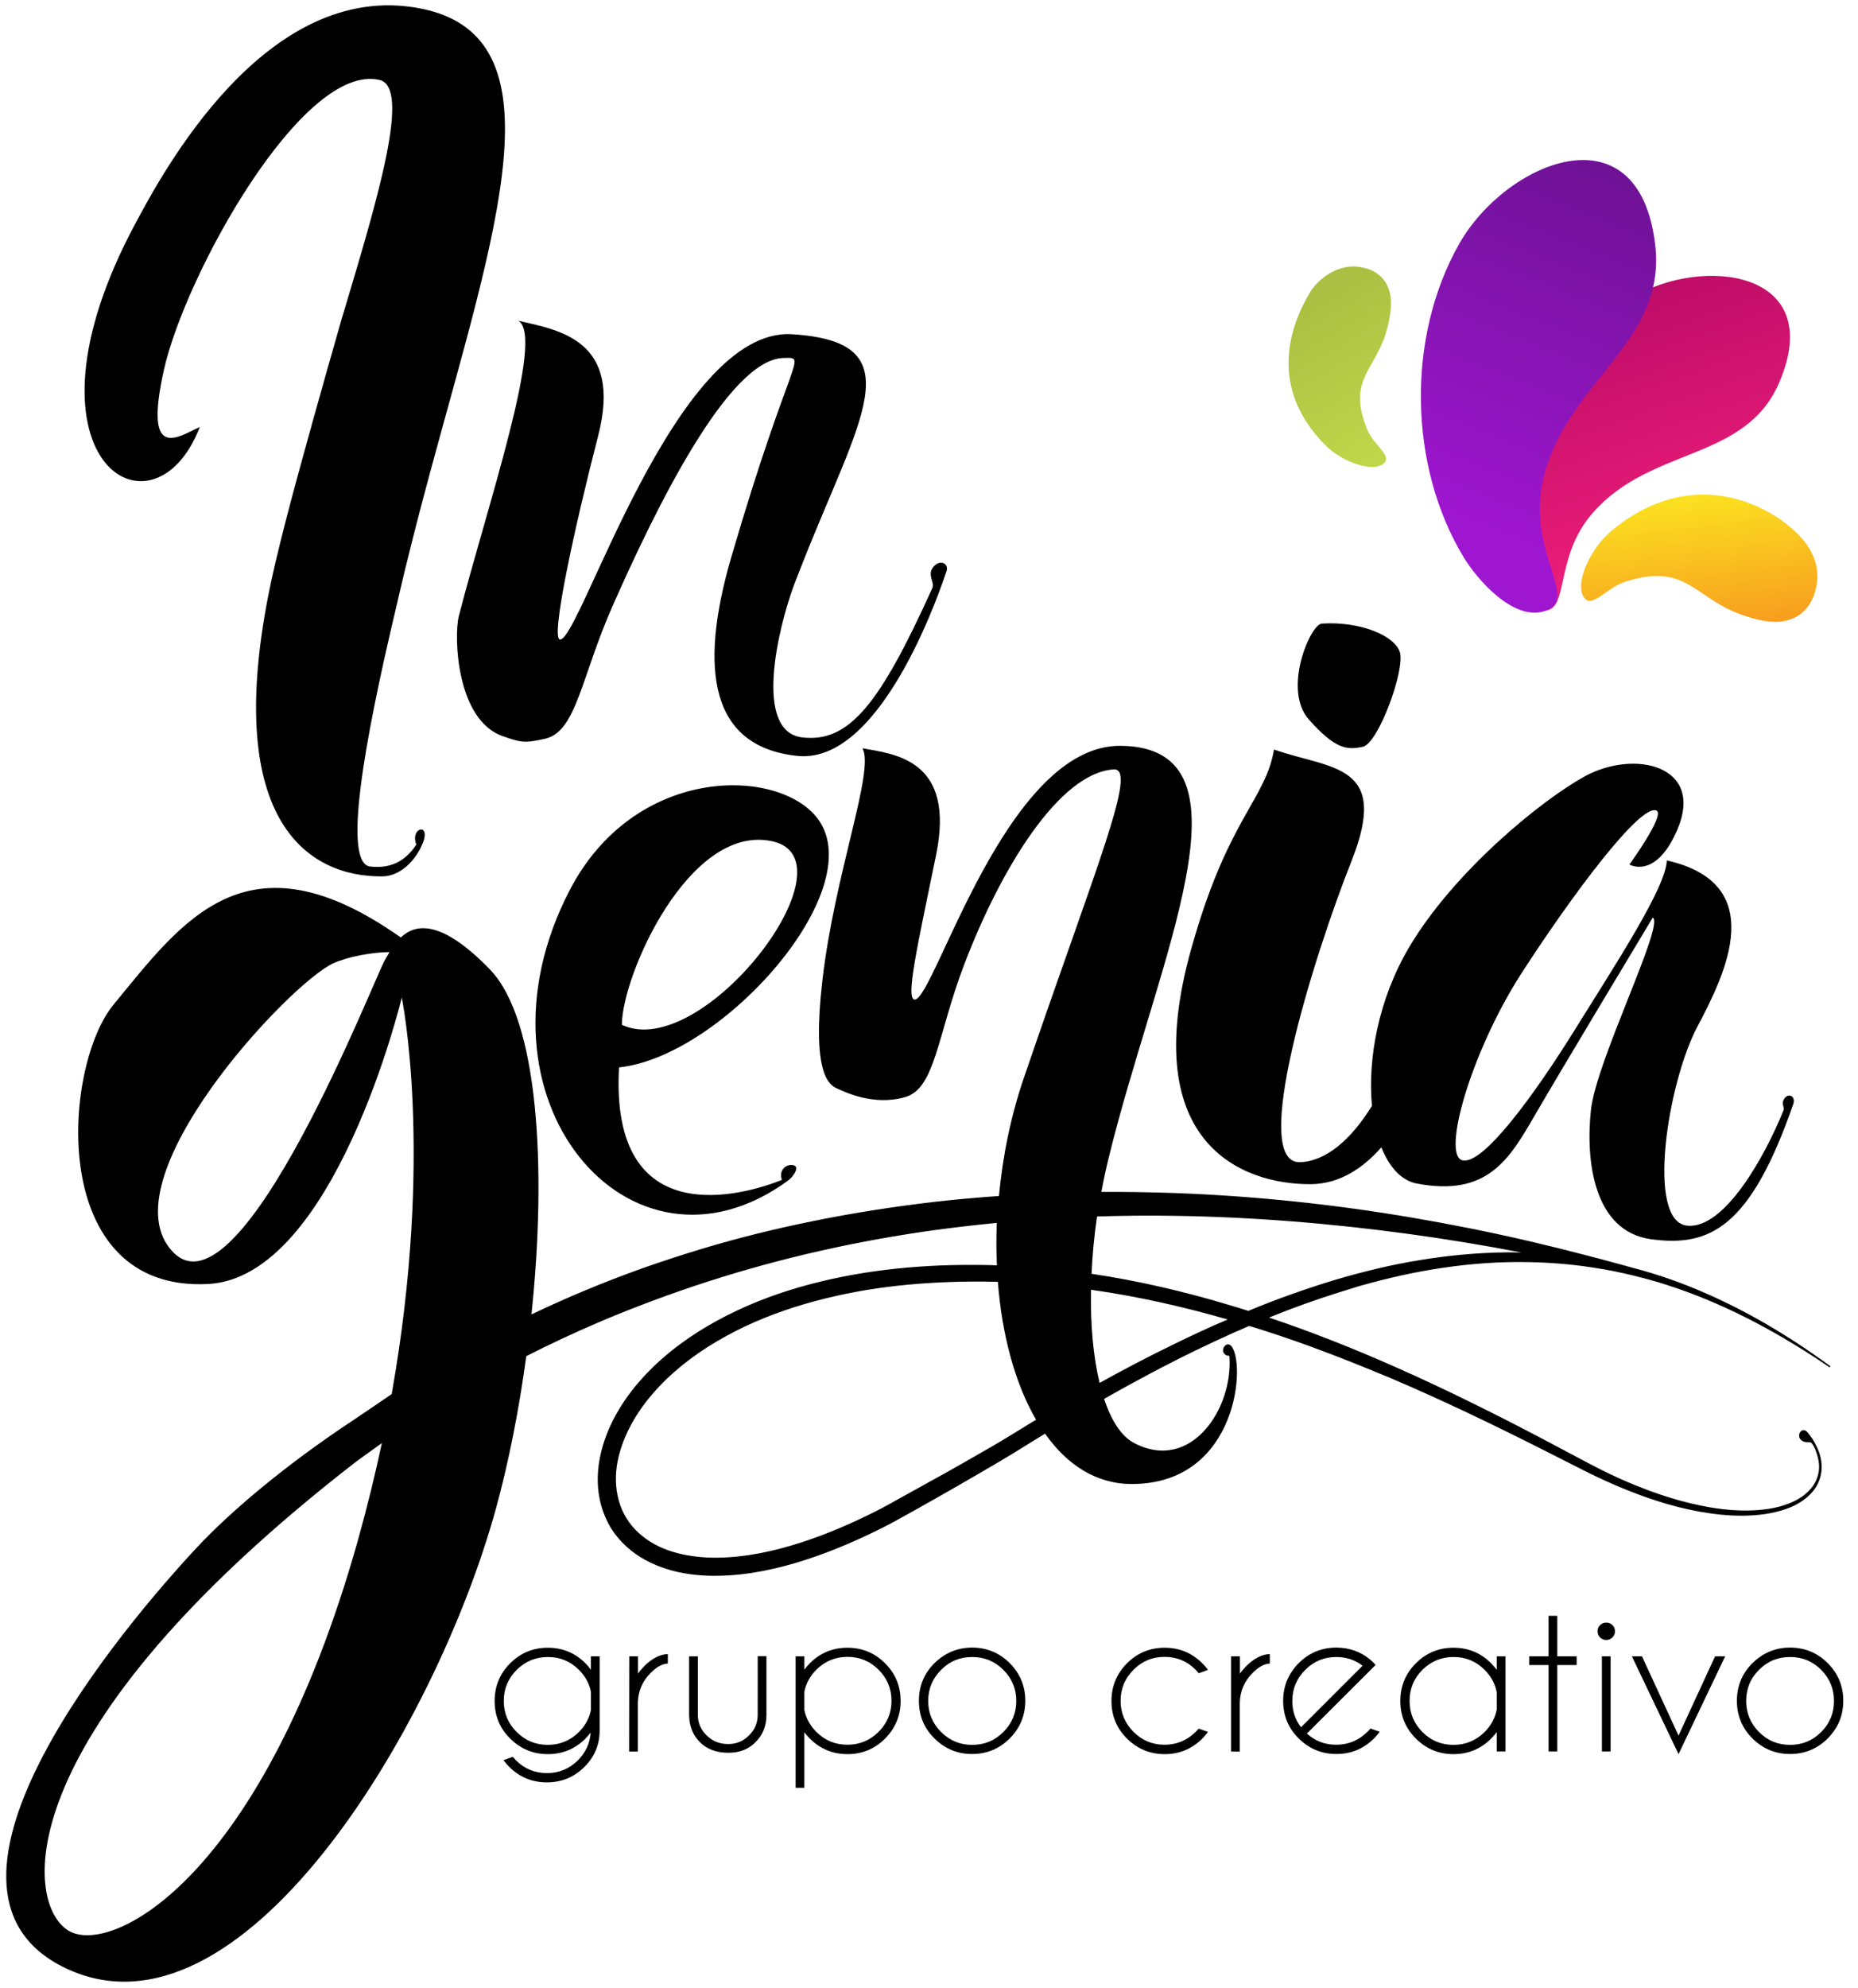
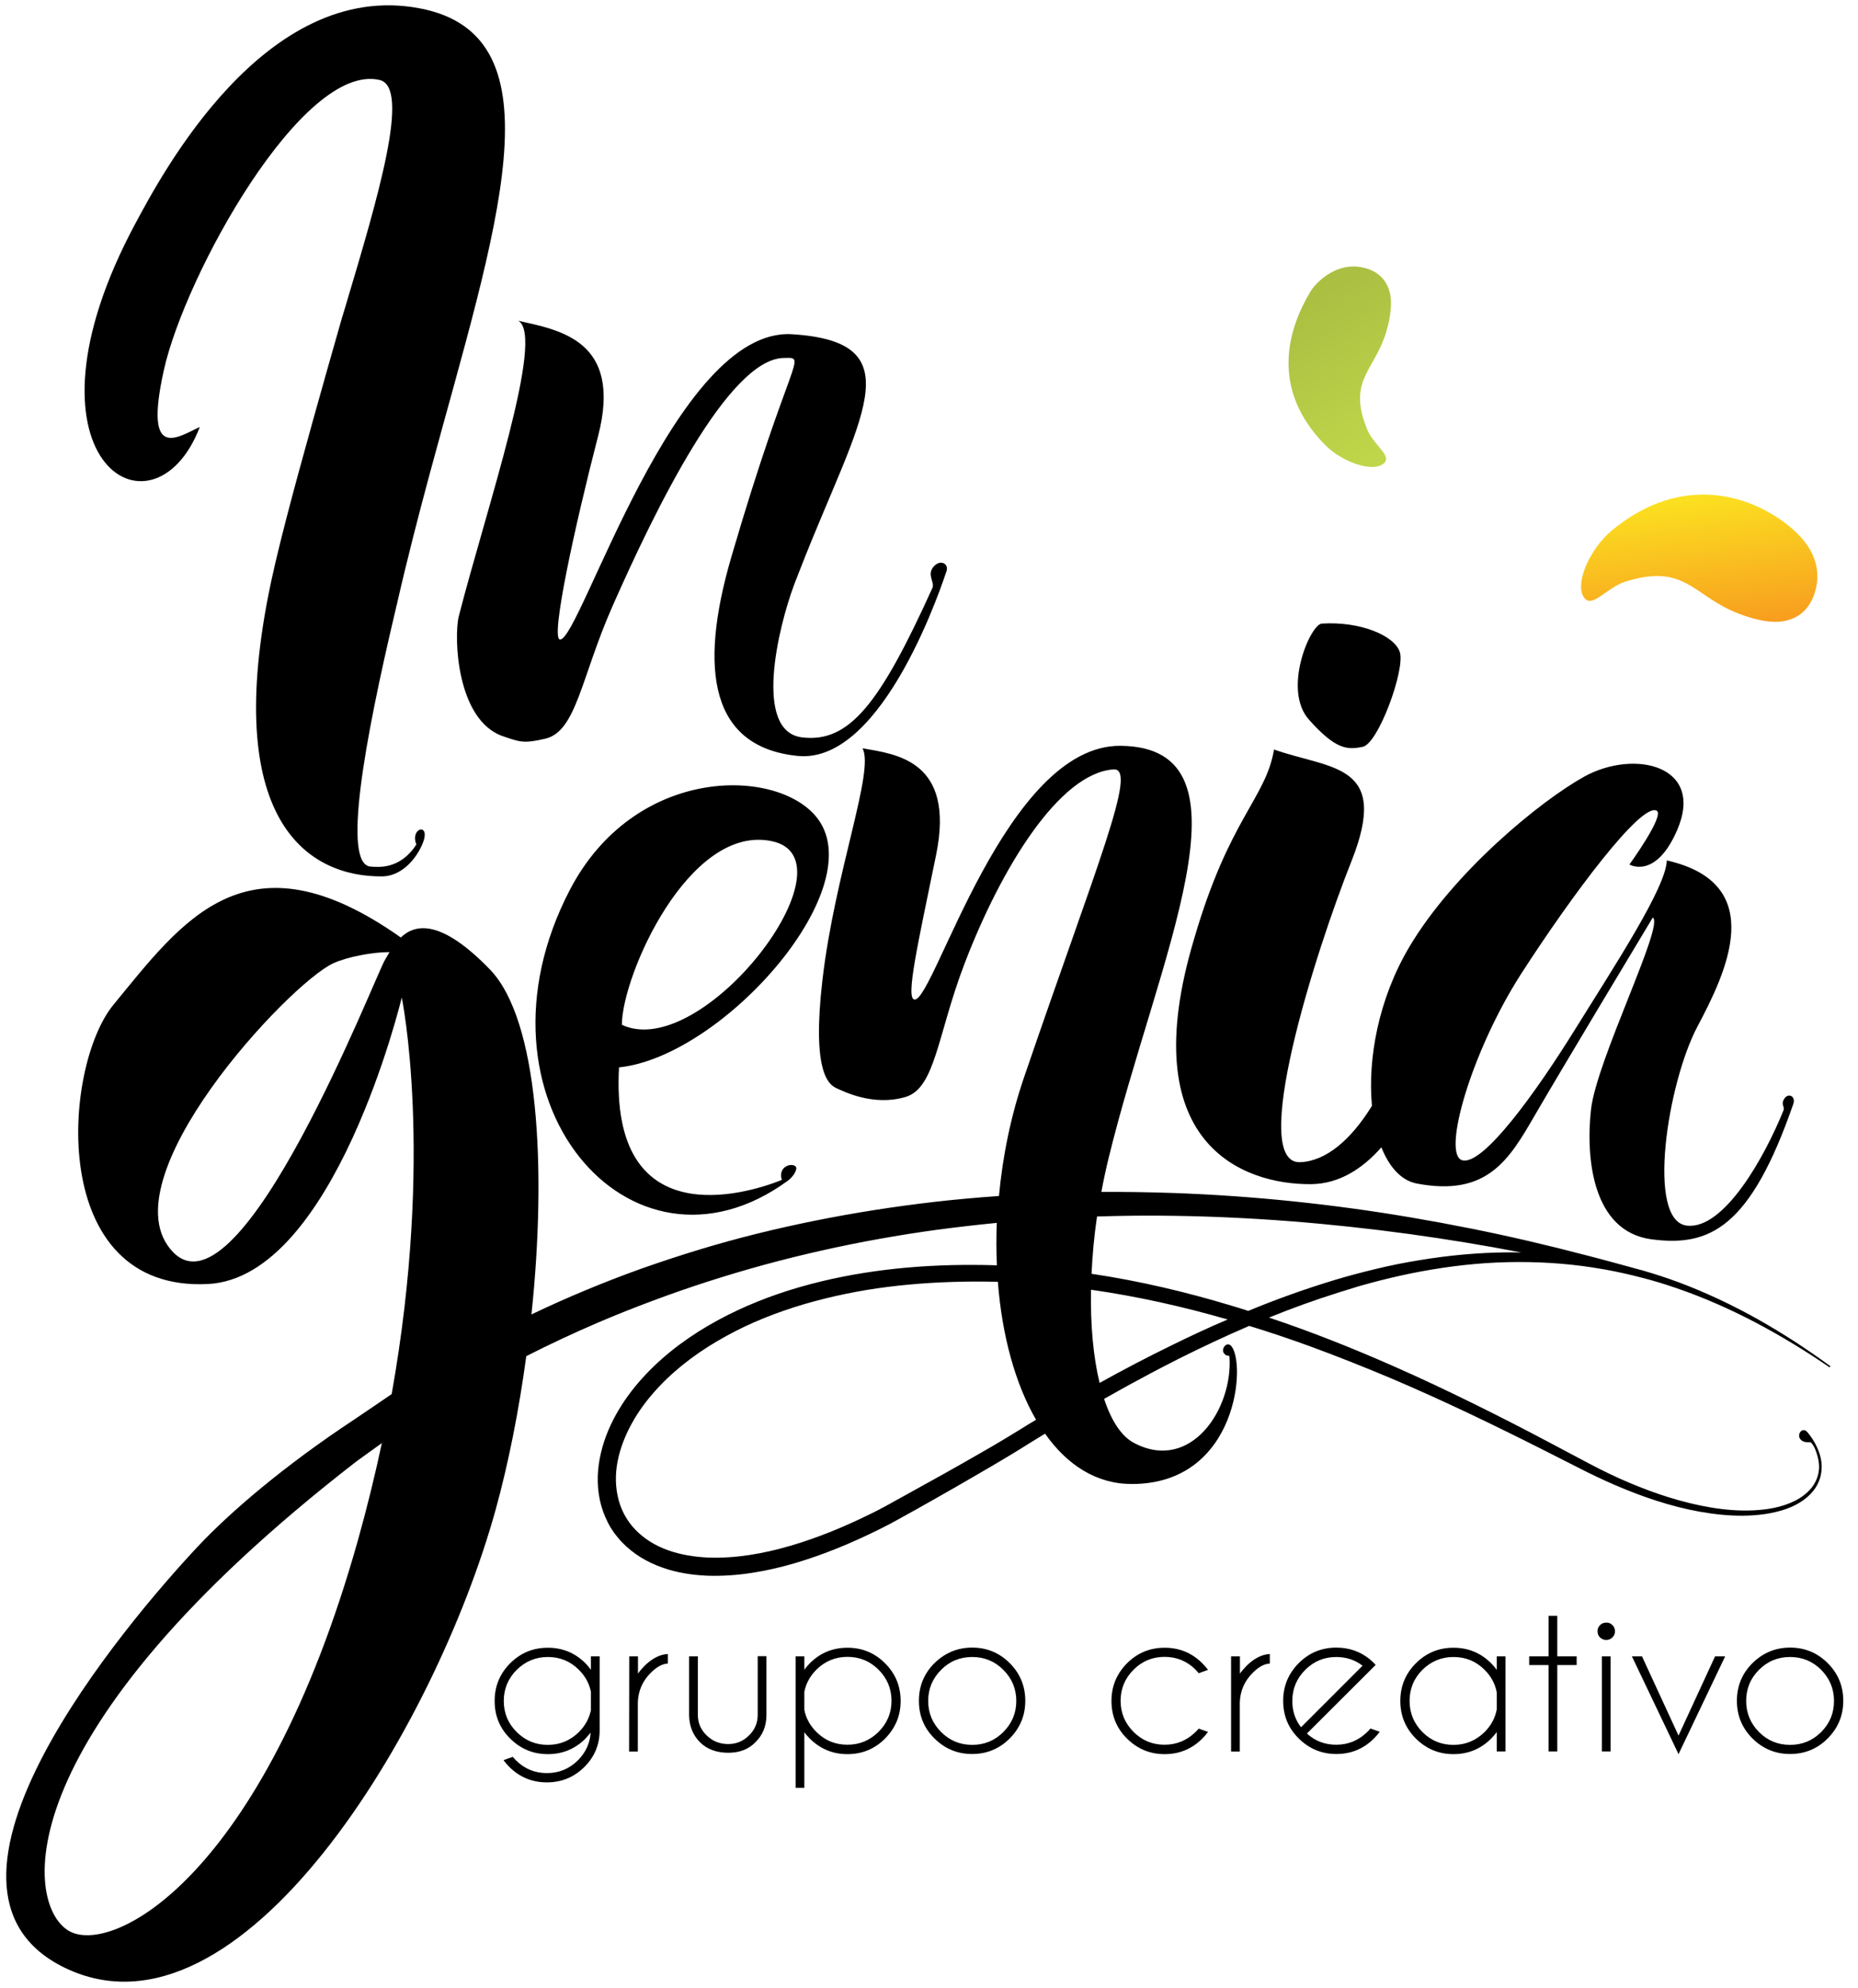
<svg xmlns="http://www.w3.org/2000/svg" id="Logo_Ingenia_Grupo_Creativo" x="0px" y="0px" viewBox="0 0 1362.4 1457.4" style="enable-background:new 0 0 1362.4 1457.4;" xml:space="preserve">
  <style type="text/css">	.st0{fill-rule:evenodd;clip-rule:evenodd;}	.st1{fill-rule:evenodd;clip-rule:evenodd;fill:url(#XMLID_6_);}	.st2{fill-rule:evenodd;clip-rule:evenodd;fill:url(#XMLID_7_);}	.st3{fill-rule:evenodd;clip-rule:evenodd;fill:url(#XMLID_8_);}	.st4{fill-rule:evenodd;clip-rule:evenodd;fill:url(#XMLID_9_);}</style>
  <path id="Grupo_Creativo" d="M433.1,1270c-1.2,1.5-2.5,3-3.8,4.4c-7.6,7.6-16.8,11.4-27.6,11.4c-10.8,0-19.9-3.8-27.6-11.4 s-11.4-16.8-11.4-27.6c0-10.8,3.8-20,11.4-27.6s16.8-11.4,27.6-11.4c10.8,0,20,3.8,27.6,11.4c1.5,1.5,2.8,3.1,4,4.8v-9.9h6.4v54.2 c0,10.5-3.7,19.4-11.1,26.8c-7.6,7.6-16.8,11.4-27.6,11.4c-10.8,0-20-3.8-27.6-11.4c-1.6-1.6-3-3.2-4.2-4.9l6.8-2.4 c0.7,0.8,1.5,1.7,2.3,2.5c6.3,6.3,13.9,9.4,22.8,9.4s16.4-3.2,22.7-9.4C429.5,1284.5,432.6,1277.8,433.1,1270z M433.3,1240.1 c-1.2-6.1-4.2-11.5-8.8-16.1c-6.3-6.3-13.9-9.4-22.8-9.4s-16.5,3.2-22.8,9.4c-6.3,6.3-9.5,13.9-9.5,22.8s3.1,16.5,9.5,22.8 c6.3,6.3,13.9,9.4,22.8,9.4s16.5-3.2,22.8-9.4c4.6-4.6,7.5-9.9,8.8-16V1240.1z M461.4,1214.1h6.4v12.7c1.3-1.9,2.9-3.7,4.6-5.5 c5.6-5.6,11.4-8.6,17.3-8.9v7c-4,0.2-8.2,2.4-12.5,6.8c-6.1,6-9.2,13.2-9.5,21.7v36h-6.4L461.4,1214.1L461.4,1214.1z M534.1,1284.8 c-8.7,0-15.7-2.6-20.8-7.7c-5.2-5.2-7.8-11.7-8-19.5v-43.5h6.4v42.9c0,5.9,2.2,11,6.5,15.1c4.3,4.2,9.5,6.3,15.8,6.3 c5.9,0,11-2.1,15.2-6.3c4.3-4.2,6.4-9.2,6.4-15.2V1214h6.4v43.5c-0.1,7.9-2.8,14.4-8,19.5C549,1282.2,542.3,1284.8,534.1,1284.8z  M583.4,1214.1h6.4v9.8c1.2-1.6,2.5-3.2,4-4.7c7.6-7.6,16.8-11.4,27.6-11.4s20,3.8,27.6,11.4s11.4,16.8,11.4,27.6 c0,10.8-3.8,19.9-11.4,27.6c-7.6,7.6-16.8,11.4-27.6,11.4s-19.9-3.8-27.6-11.4c-1.5-1.5-2.9-3.1-4-4.7v40.8h-6.4V1214.1z  M589.8,1240.1v13.3c1.2,6.1,4.2,11.5,8.8,16.1c6.3,6.3,13.9,9.4,22.8,9.4c8.9,0,16.5-3.2,22.8-9.4c6.3-6.3,9.5-13.9,9.5-22.8 s-3.2-16.5-9.5-22.8s-13.9-9.4-22.8-9.4c-8.9,0-16.5,3.2-22.8,9.4C593.9,1228.7,591,1234,589.8,1240.1z M712.8,1207.7 c10.8,0,20,3.8,27.6,11.4s11.4,16.8,11.4,27.6c0,10.8-3.8,19.9-11.4,27.6c-7.6,7.6-16.8,11.4-27.6,11.4s-19.9-3.8-27.6-11.4 s-11.4-16.8-11.4-27.6c0-10.8,3.8-20,11.4-27.6C692.9,1211.6,702.1,1207.7,712.8,1207.7z M690.1,1224c-6.3,6.3-9.5,13.9-9.5,22.8 s3.2,16.5,9.5,22.8s13.9,9.4,22.8,9.4c8.9,0,16.5-3.1,22.8-9.4s9.5-13.9,9.5-22.8s-3.2-16.5-9.5-22.8s-13.9-9.4-22.8-9.4 S696.3,1217.7,690.1,1224z M879,1267.1l6.8,2.4c-1.2,1.7-2.6,3.3-4.2,4.9c-7.6,7.6-16.8,11.4-27.6,11.4s-19.9-3.8-27.6-11.4 s-11.4-16.8-11.4-27.6c0-10.8,3.8-19.9,11.4-27.6c7.6-7.6,16.8-11.4,27.6-11.4s20,3.8,27.6,11.4c1.6,1.6,3,3.2,4.2,4.8l-6.8,2.5 c-0.7-0.8-1.5-1.7-2.3-2.6c-6.3-6.3-13.9-9.4-22.8-9.4c-8.8,0-16.4,3.1-22.7,9.4s-9.5,13.9-9.5,22.8s3.2,16.5,9.5,22.8 s13.9,9.4,22.7,9.4c8.9,0,16.5-3.2,22.8-9.4C877.5,1268.7,878.3,1267.9,879,1267.1z M902.8,1214.1h6.4v12.7c1.3-1.9,2.9-3.7,4.6-5.5 c5.6-5.6,11.4-8.6,17.3-8.9v7c-4,0.2-8.2,2.4-12.5,6.8c-6.1,6-9.2,13.2-9.5,21.7v36h-6.4v-69.8L902.8,1214.1L902.8,1214.1z  M958.3,1270.7c6,5.5,13.2,8.2,21.5,8.2c8.9,0,16.5-3.2,22.8-9.4c0.8-0.8,1.6-1.6,2.3-2.5l6.8,2.4c-1.2,1.7-2.6,3.3-4.2,4.9 c-7.6,7.6-16.8,11.4-27.6,11.4s-19.9-3.8-27.6-11.4s-11.4-16.8-11.4-27.6c0-10.8,3.8-19.9,11.4-27.6c7.6-7.6,16.8-11.4,27.6-11.4 c9.2,0,17.3,2.8,24.2,8.3c1.1,0.9,2.3,2,3.4,3.1c0.4,0.4,0.8,0.8,1.2,1.3l-4.8,4.8L958.3,1270.7z M999.1,1221 c-5.5-4.3-12-6.4-19.3-6.4c-8.8,0-16.4,3.1-22.7,9.4s-9.5,13.9-9.5,22.8c0,7.3,2.1,13.8,6.4,19.3L999.1,1221z M1103.9,1283.8h-6.4 v-14.2c-1.2,1.7-2.6,3.2-4.1,4.8c-7.6,7.6-16.8,11.4-27.6,11.4c-10.8,0-19.9-3.8-27.6-11.4c-7.6-7.6-11.4-16.8-11.4-27.6 c0-10.8,3.8-20,11.4-27.6s16.8-11.4,27.6-11.4c10.8,0,20,3.8,27.6,11.4c1.5,1.5,2.8,3.1,4.1,4.8v-9.9h6.4V1283.8z M1097.5,1253.1 v-12.6c-1.2-6.3-4.1-11.7-8.9-16.5c-6.3-6.3-13.9-9.4-22.8-9.4s-16.5,3.2-22.8,9.4c-6.3,6.3-9.4,13.9-9.4,22.8s3.2,16.5,9.4,22.8 c6.3,6.3,13.9,9.4,22.8,9.4s16.5-3.2,22.8-9.4C1093.4,1264.8,1096.3,1259.3,1097.5,1253.1z M1135.5,1214.1v-29.7h6.4v29.7h14.2v6.4 h-14.2v63.3h-6.4v-63.3h-14.2v-6.4H1135.5z M1182.3,1191.2c1.3,1.2,1.9,2.7,1.9,4.5s-0.6,3.3-1.9,4.6c-1.3,1.2-2.8,1.8-4.5,1.8 s-3.3-0.6-4.5-1.8c-1.3-1.2-1.9-2.8-1.9-4.6c0-1.8,0.6-3.2,1.9-4.5s2.8-1.8,4.5-1.8C1179.6,1189.3,1181.1,1190,1182.3,1191.2z  M1181,1214.1v69.7h-6.4v-69.7H1181z M1230.8,1272.2l26.8-58.1h7.4l-34.2,71.7l-34.2-71.7h7.4L1230.8,1272.2z M1312.6,1207.7 c10.8,0,20,3.8,27.6,11.4s11.4,16.8,11.4,27.6c0,10.8-3.8,19.9-11.4,27.6c-7.6,7.6-16.8,11.4-27.6,11.4c-10.8,0-19.9-3.8-27.6-11.4 c-7.6-7.6-11.4-16.8-11.4-27.6c0-10.8,3.8-20,11.4-27.6C1292.7,1211.6,1301.8,1207.7,1312.6,1207.7z M1289.8,1224 c-6.3,6.3-9.4,13.9-9.4,22.8s3.2,16.5,9.4,22.8c6.3,6.3,13.9,9.4,22.8,9.4s16.5-3.1,22.8-9.4s9.4-13.9,9.4-22.8s-3.2-16.5-9.4-22.8 c-6.3-6.3-13.9-9.4-22.8-9.4C1303.7,1214.6,1296.1,1217.7,1289.8,1224z" />
  <path id="Ingenia" class="st0" d="M1026.5,478.2c3.8,12.9-15.8,66.8-27.2,69.2s-19.9,2.1-39.5-19.9s1-69.8,9.4-70.4 C997.4,455.3,1022.8,465.9,1026.5,478.2z M981.3,947.5c-17.2,5.4-34.1,11.5-50.8,18.3c31.5,10.5,62.3,22.8,92.6,36.2 c19.5,8.6,38.7,17.7,57.8,27.1c19.1,9.4,38,19.1,56.8,29.1l28.1,14.9c9.3,4.9,18.8,9.5,28.5,13.6c19.3,8.2,39.5,14.8,60.2,18.3 c10.3,1.7,20.8,2.6,31.3,2.1c5.2-0.3,10.4-0.8,15.5-1.9s10-2.7,14.7-5c4.6-2.3,8.8-5.4,12.1-9.3c3.2-3.9,5.3-8.8,5.7-13.9 c0.4-5.1-1-10.2-2.9-15c-0.7-1.6-2.4-4.5-3.4-4.8c-1.3-0.3-5.3,0.8-7.6-2.6s1.7-9,5.4-4.8c2.4,2.8,5,6.5,7.2,11.4s3.6,10.3,3.2,15.8 c-0.3,5.5-2.3,10.9-5.7,15.3c-3.4,4.4-7.8,7.8-12.6,10.4c-4.8,2.6-10,4.4-15.3,5.6c-5.3,1.3-10.6,2-16,2.4 c-10.8,0.8-21.5,0.1-32.2-1.4c-21.3-3-41.9-9.4-61.7-17.4c-9.9-4-19.7-8.5-29.2-13.2l-28.4-14.4c-37.8-19.1-76-37.6-114.9-54.1 c-19.5-8.2-39.1-16-59-23.3c-14.8-5.4-29.7-10.4-44.7-15c-17.3,7.4-34.4,15.5-51.3,23.9c-9.4,4.8-18.8,9.6-28.1,14.7 c-9.1,4.8-18.1,9.9-27,14.9c5.3,16.1,12.7,27.5,22.1,32.4c41.7,21.8,72.6-25.5,69.8-63.5c-0.1-1.3-2,0.6-4.2-2.6 c-1.9-2.8,1.8-8.4,5.2-5.4c11.5,11.3,5.7,101.3-72.3,101.5c-26.1,0.1-47.6-13.8-63.9-36.9c-4,2.4-8,4.9-11.9,7.3 c-4.5,2.8-9,5.7-13.6,8.4c-4.6,2.8-9.2,5.5-13.8,8.2c-9.2,5.4-18.4,10.7-27.6,16s-18.5,10.5-27.7,15.7l-13.9,7.7l-3.5,1.9l-1.8,1 c-0.6,0.3-1.2,0.6-1.8,0.9c-2.4,1.2-4.8,2.5-7.3,3.7c-19.3,9.5-39.3,17.8-60.1,24c-20.8,6.1-42.6,10.1-64.9,9.3 c-11.1-0.5-22.4-2.2-33.1-6.1c-10.8-3.8-21.1-9.9-29.3-18.5c-2-2.1-3.9-4.5-5.7-6.8c-1.7-2.4-3.3-5-4.6-7.6 c-2.7-5.3-4.7-10.9-5.9-16.7c-2.4-11.5-1.8-23.4,0.9-34.5c2.6-11.1,7.2-21.6,12.9-31.2c5.7-9.6,12.6-18.4,20.2-26.4 c15.2-16,33.2-28.9,52.3-39.3c19.1-10.4,39.4-18.4,60.2-24.4s42-10.1,63.3-12.7c21.4-2.6,42.8-3.7,64.3-3.6c5.7,0,11.4,0.1,17.1,0.3 c-0.5-10.2-0.5-20.6-0.1-31.1c-14.5,1.4-29,3.1-43.5,5c-57.1,7.8-113.4,20.3-168,37.9c-13.7,4.4-27.2,9.1-40.6,14.1 s-26.8,10.3-39.9,15.9c-17.9,7.7-35.6,15.9-53,24.8c-5.4,39.9-13.1,78.6-22.4,112.3c-44.6,161.3-187.1,397.8-315.6,336.2 c-121.4-58.2,45.5-253.8,96.8-308.6c23.6-25.2,63.1-59.2,115.4-93.7c0.4-0.2,22.7-15.4,27.1-18.4c31.3-175.6,7.4-290.7,7.4-290.7 s-49.2,205.2-142,210c-118.2,6.1-107-159-69.4-204.7c50.7-61.7,97.9-128.9,210.7-49.3c10.5-10,29.3-13.8,65.4,23.5 c35.6,36.9,41.7,145.5,30.4,252.8c13-6.2,26.1-12.1,39.4-17.6c13.6-5.7,27.4-11,41.3-16c13.9-4.9,27.9-9.5,42-13.8 c28.2-8.6,56.8-15.6,85.7-21.4c28.8-5.8,57.9-10.3,87.1-13.7c15.8-1.8,31.5-3.2,47.3-4.3c2.7-29.1,8.7-58.7,18.4-87 c53.3-155.9,83.7-226.9,65.7-225.7c-39.8,2.6-82.6,72.3-109.5,142.8c-19.8,51.9-21.2,90.8-43.1,97.3c-23.6,7-45.2-4-50.6-6.4 c-5.9-2.7-18.1-11.9-10.4-78.8c9.1-79.1,38.6-154.2,29.4-170.4c24,4.3,68.3,8.4,54,78.2c-13.4,65.6-22.8,106.2-15.6,106 c14.6-0.4,66.7-186.8,150.9-186c103.7,1,26.7,157-8.8,302.2c-2,8.3-3.8,16.6-5.3,24.8c17.7-0.1,35.4,0.2,53.1,0.8 c58.5,2.1,116.8,8.2,174.4,18c28.8,4.9,57.4,10.6,85.8,17.2c14.2,3.3,28.3,6.8,42.4,10.5c7.1,1.8,14.1,3.7,21.1,5.6 c4.1,1.1,8.1,2.2,12.1,3.3c0.1,0,0.2,0.1,0.3,0.1c2.3,0.6,4.7,1.3,7,1.9c0.1,0,0.3,0.1,0.4,0.1c0.4,0.1,0.8,0.2,1.1,0.3 c8.6,2.5,17.1,5.3,25.5,8.4c20,7.5,39.3,16.6,57.9,27c9.3,5.2,18.4,10.8,27.3,16.5c8.9,5.8,17.6,11.8,26.2,18.1l-0.6,0.8 c-35-23.9-72.4-44.4-112.4-58.1c-8.4-2.9-16.9-5.5-25.6-7.7c-8.8-2.3-17.7-4.3-26.6-5.9c-3-0.5-6.1-1-9.1-1.5 c-20.8-3.2-41.8-4.4-62.8-3.9s-41.9,2.9-62.6,6.7c-10.3,1.9-20.6,4.2-30.8,6.8c-5.1,1.3-10.2,2.7-15.2,4.1 C991.4,944.4,986.4,945.9,981.3,947.5z M285.6,697.9c-12.4,0-30.6,3.4-41,8.1c-32.5,14.6-167.8,159.6-117.8,211.7 c50,52.1,149.1-204.3,155.6-214.3C283.3,702,284.3,700.1,285.6,697.9z M280,1057.8c0,0-15.4,11.1-18.6,13.4 C4.9,1269.8,17,1395.5,50.4,1415.3c31.3,18.6,142.2-38.2,212-286.1C269.3,1104.6,275.1,1080.8,280,1057.8z M759.7,1040.7 c-15.3-26.4-25-61.9-28-101.1c-6-0.2-11.9-0.2-17.9-0.2c-21,0.1-42,1.3-62.7,3.9c-10.4,1.3-20.7,3-30.9,5.1s-20.3,4.6-30.3,7.5 c-20,5.9-39.4,13.5-57.5,23.5c-18.1,9.9-35,22.1-49,36.9c-7,7.4-13.3,15.4-18.4,24.1c-5.1,8.6-9.1,17.9-11.4,27.4 s-2.7,19.4-0.7,28.7c1.9,9.3,6.3,17.8,12.8,24.6c6.5,6.8,14.8,11.9,24,15.2c9.2,3.3,19.1,4.9,29.2,5.4c20.2,0.8,40.8-2.8,60.6-8.6 c19.9-5.8,39.3-13.8,58-23c2.4-1.1,4.6-2.3,7-3.5c0.6-0.3,1.2-0.6,1.7-0.9l1.7-0.9l3.5-1.9l13.9-7.7l27.8-15.4 c9.2-5.2,18.5-10.4,27.6-15.7c4.6-2.6,9.2-5.3,13.7-8s9-5.4,13.5-8.2C751.9,1045.4,755.8,1043,759.7,1040.7z M900.2,967.2 c-32.9-9.5-66.4-17-100.2-21.8c-0.5,25.9,1.7,49.4,6.3,68.3c17.6-9.8,35.4-19.1,53.5-27.9C873,979.3,886.5,973,900.2,967.2z  M978.5,938.3c10.2-3.1,20.6-5.8,31-8.3s20.9-4.6,31.5-6.3c21.1-3.5,42.5-5.5,63.9-5.7c3.6,0,7.1,0,10.7,0.1 c-27.4-5.3-55-9.8-82.6-13.6c-57.4-7.8-115.2-12.5-172.9-13.3c-18.6-0.3-37.1-0.1-55.7,0.5c-2.1,14.3-3.4,28.4-4,42 c34.9,5.2,69.3,13.3,103,23.5c4,1.2,8,2.4,11.9,3.7C936,952.3,957.1,944.8,978.5,938.3z M583.4,855c1.9,2-2,7.8-5.6,10.4 C462,950.1,338.3,804.7,417.9,652.2c47.1-90.2,149.5-90,180.1-54.1c43.4,50.8-67.4,176.4-144.1,184.3c-6.8,122.6,92,93.5,119.4,82.5 C570.2,855,580.5,852.1,583.4,855z M456,751.2c59.4,27.8,173.2-121.3,110-134.6C505.2,603.7,456,715.2,456,751.2z M1307.6,806.8 c-1.3,3,1.1,4.8,0.2,7c-13.7,34.1-43.6,87.6-70.8,84.6c-30.1-3.3-14.3-104.5,7.7-146c20.7-39,52.8-104.7-22.5-121.7 c-0.4,19.5-37.8,76.5-67.1,123.6c-29.3,47.2-67.6,100.1-82.8,96.2c-15.3-3.8,6.4-79.7,43.3-137c37-57.3,87.6-125.1,99.1-119.3 c6.4,3.2-19.9,39.5-19.9,39.5s19.1,11.3,34.9-25c20.8-47.8-31.4-59.6-67.9-39.5c-32.2,17.8-95.7,69.8-128.4,124.9 c-22.8,38.4-30.6,82.4-27.4,116.5c-15.4,24.9-33.6,40.5-52.6,41.3c-37.7,1.5,9.8-150.8,37.6-220.7c28.6-72-14.9-67-56.8-81.8 c-6.1,36-32.8,50.2-58.6,138.8c-45.1,150.3,35.8,180.2,85.7,179.8c21.3-0.2,38.4-12,51.6-27c5.8,14.5,14.6,24.3,25.8,26.5 c51.9,10,68-17.7,86.5-49.6c18.5-31.9,75.2-126.2,86.7-145.3c8.9,4.9-41.3,104.7-45.3,140.8c-4,36.5,1.5,89.2,44.2,95 c42.7,5.7,72.6-8.1,104.2-99.3C1317,803.2,1310.4,800.2,1307.6,806.8z M305.3,619c-11.9,18.6-28.3,16.6-33.6,16.2 c-20.6-1.6-5-89.8,18.5-188.8c0.1-0.4,0.2-0.9,0.3-1.4c0.1-0.5,0.2-1,0.4-1.5c7.5-33,15.9-65.4,24.3-96.6l0,0 c48.4-179,98.2-320.8-7.5-340.8C194.1-15.5,118.1,128.9,99.5,163.4C6.2,336.8,112.3,402,146.5,313c-16.1,7.3-41.3,25.9-26.4-41.5 c15.5-70,101.8-225.9,158.2-212.9c23,5.3-1,85.7-25,166c-0.7,2.4-1.5,4.9-2.2,7.3c0,0.1,0,0.1-0.1,0.2c-7.3,25.5-15.1,53-22.6,79.9 c0,0,0,0,0,0.1c-13.5,48.3-25.9,94.6-31.7,124.5c-32.6,167.1,30.5,206.3,83.6,205.8c12.7-0.1,23.4-10.6,28.8-22.3 C317.5,602.3,300.2,606.1,305.3,619z M368.9,539.7c12.3,4.2,15.2,5.5,31.2,1.7c22.6-5.5,26.1-45.2,49-97 c31.2-70.6,85-181.4,125.6-182c18-0.3,5.3-3.7-38.5,146.1c-24.4,83.6-14.6,139.2,48.7,145.6c63.8,6.4,107.7-131.5,109.1-135.3 c2-5.3-4.2-9.2-9.3-3.6c-5.5,6.2,1.1,11.7-1.1,16c-38.5,85-61,113.5-95.5,109.3c-35.6-4.3-17.8-79.7-5.8-111.9 c1.1-2.8,3.6-9.2,4.6-11.8c43.1-110.5,84.8-166.2-6.2-171.8c-85.8-5.3-155.1,224.1-170,223.8c-7.4-0.1,10.8-83.1,27.9-149.3 c18.2-70.4-28.8-77.6-58.6-84.4c20.1,11.1-23.4,137.9-43.6,216.7C332.7,466.9,334.7,528.1,368.9,539.7z" />
  <g id="Colores">
    <linearGradient id="XMLID_6_" gradientUnits="userSpaceOnUse" x1="1489.344" y1="409.678" x2="1601.411" y2="337.821" gradientTransform="matrix(0.637 0.77 0.77 -0.637 -28.899 -540.94)">
      <stop offset="0" style="stop-color:#FCEE21" />
      <stop offset="1" style="stop-color:#F7931E" />
    </linearGradient>
    <path id="XMLID_5_" class="st1" d="M1313.8,387.3c9.5,8.1,21.9,22.5,18.1,42.3c-2.8,14.5-11.4,24.3-26.1,26  c-10.3,1.2-23.8-2.8-33.4-6.8c-31.1-12.9-37.7-36.1-80.7-22.4c-14.4,4.6-25.2,21.3-30.9,10.4c-5.5-10.5,5.2-34.6,20.8-47.7  C1234.4,345.1,1286.6,363.9,1313.8,387.3z" />
    <linearGradient id="XMLID_7_" gradientUnits="userSpaceOnUse" x1="244.412" y1="2352.166" x2="179.84" y2="2173.278" gradientTransform="matrix(-0.982 0.188 -0.188 -0.982 1646.48 2482.771)">
      <stop offset="0" style="stop-color:#ABBF42" />
      <stop offset="0.566" style="stop-color:#BDD449" />
      <stop offset="1" style="stop-color:#C7DF4D" />
    </linearGradient>
    <path id="XMLID_4_" class="st2" d="M960.8,213.9c4-6.8,17.6-20.2,34.7-18.4c12.6,1.4,21.4,8,23.9,20.4c1.7,8.6-0.7,20.4-3.4,28.9  c-8.8,27.4-28.1,34.6-13.4,70.2c4.9,11.9,19.9,19.9,11,25.5c-8.6,5.4-29.8-2-42-14.4C930.4,284.3,945.1,240.1,960.8,213.9z" />
    <linearGradient id="XMLID_8_" gradientUnits="userSpaceOnUse" x1="1623.062" y1="624.228" x2="1333.18" y2="772.805" gradientTransform="matrix(0.729 0.684 0.684 -0.729 -373.519 -248.754)">
      <stop offset="0" style="stop-color:#ED1E79" />
      <stop offset="1" style="stop-color:#9E005D" />
    </linearGradient>
-     <path id="XMLID_3_" class="st3" d="M1101.3,391.8c-1.7-67.4,37.3-139,95.9-173.9c51.1-30.5,142.4-20,107.6,62.1  c-24.6,58.2-93.5,47-136.4,95.4c-31,34.8-15.8,77.1-39.8,71.6C1108.5,442.3,1101.7,408.2,1101.3,391.8z" />
    <linearGradient id="XMLID_9_" gradientUnits="userSpaceOnUse" x1="1920.016" y1="713.918" x2="1974.147" y2="1086.755" gradientTransform="matrix(0.972 0.234 0.234 -0.972 -959.599 630.878)">
      <stop offset="0" style="stop-color:#9F16D1" />
      <stop offset="1" style="stop-color:#5F1082" />
    </linearGradient>
-     <path id="XMLID_2_" class="st4" d="M1073.2,408.4c-40.3-66.7-42.1-161-3.2-229.7c33.9-59.9,131.7-101.6,143.7,0.8  c8.6,72.6-67,100.8-82.6,173.9c-11.2,52.7,28.3,86.5,1,94.7C1109.3,455,1083,424.6,1073.2,408.4z" />
  </g>
</svg>